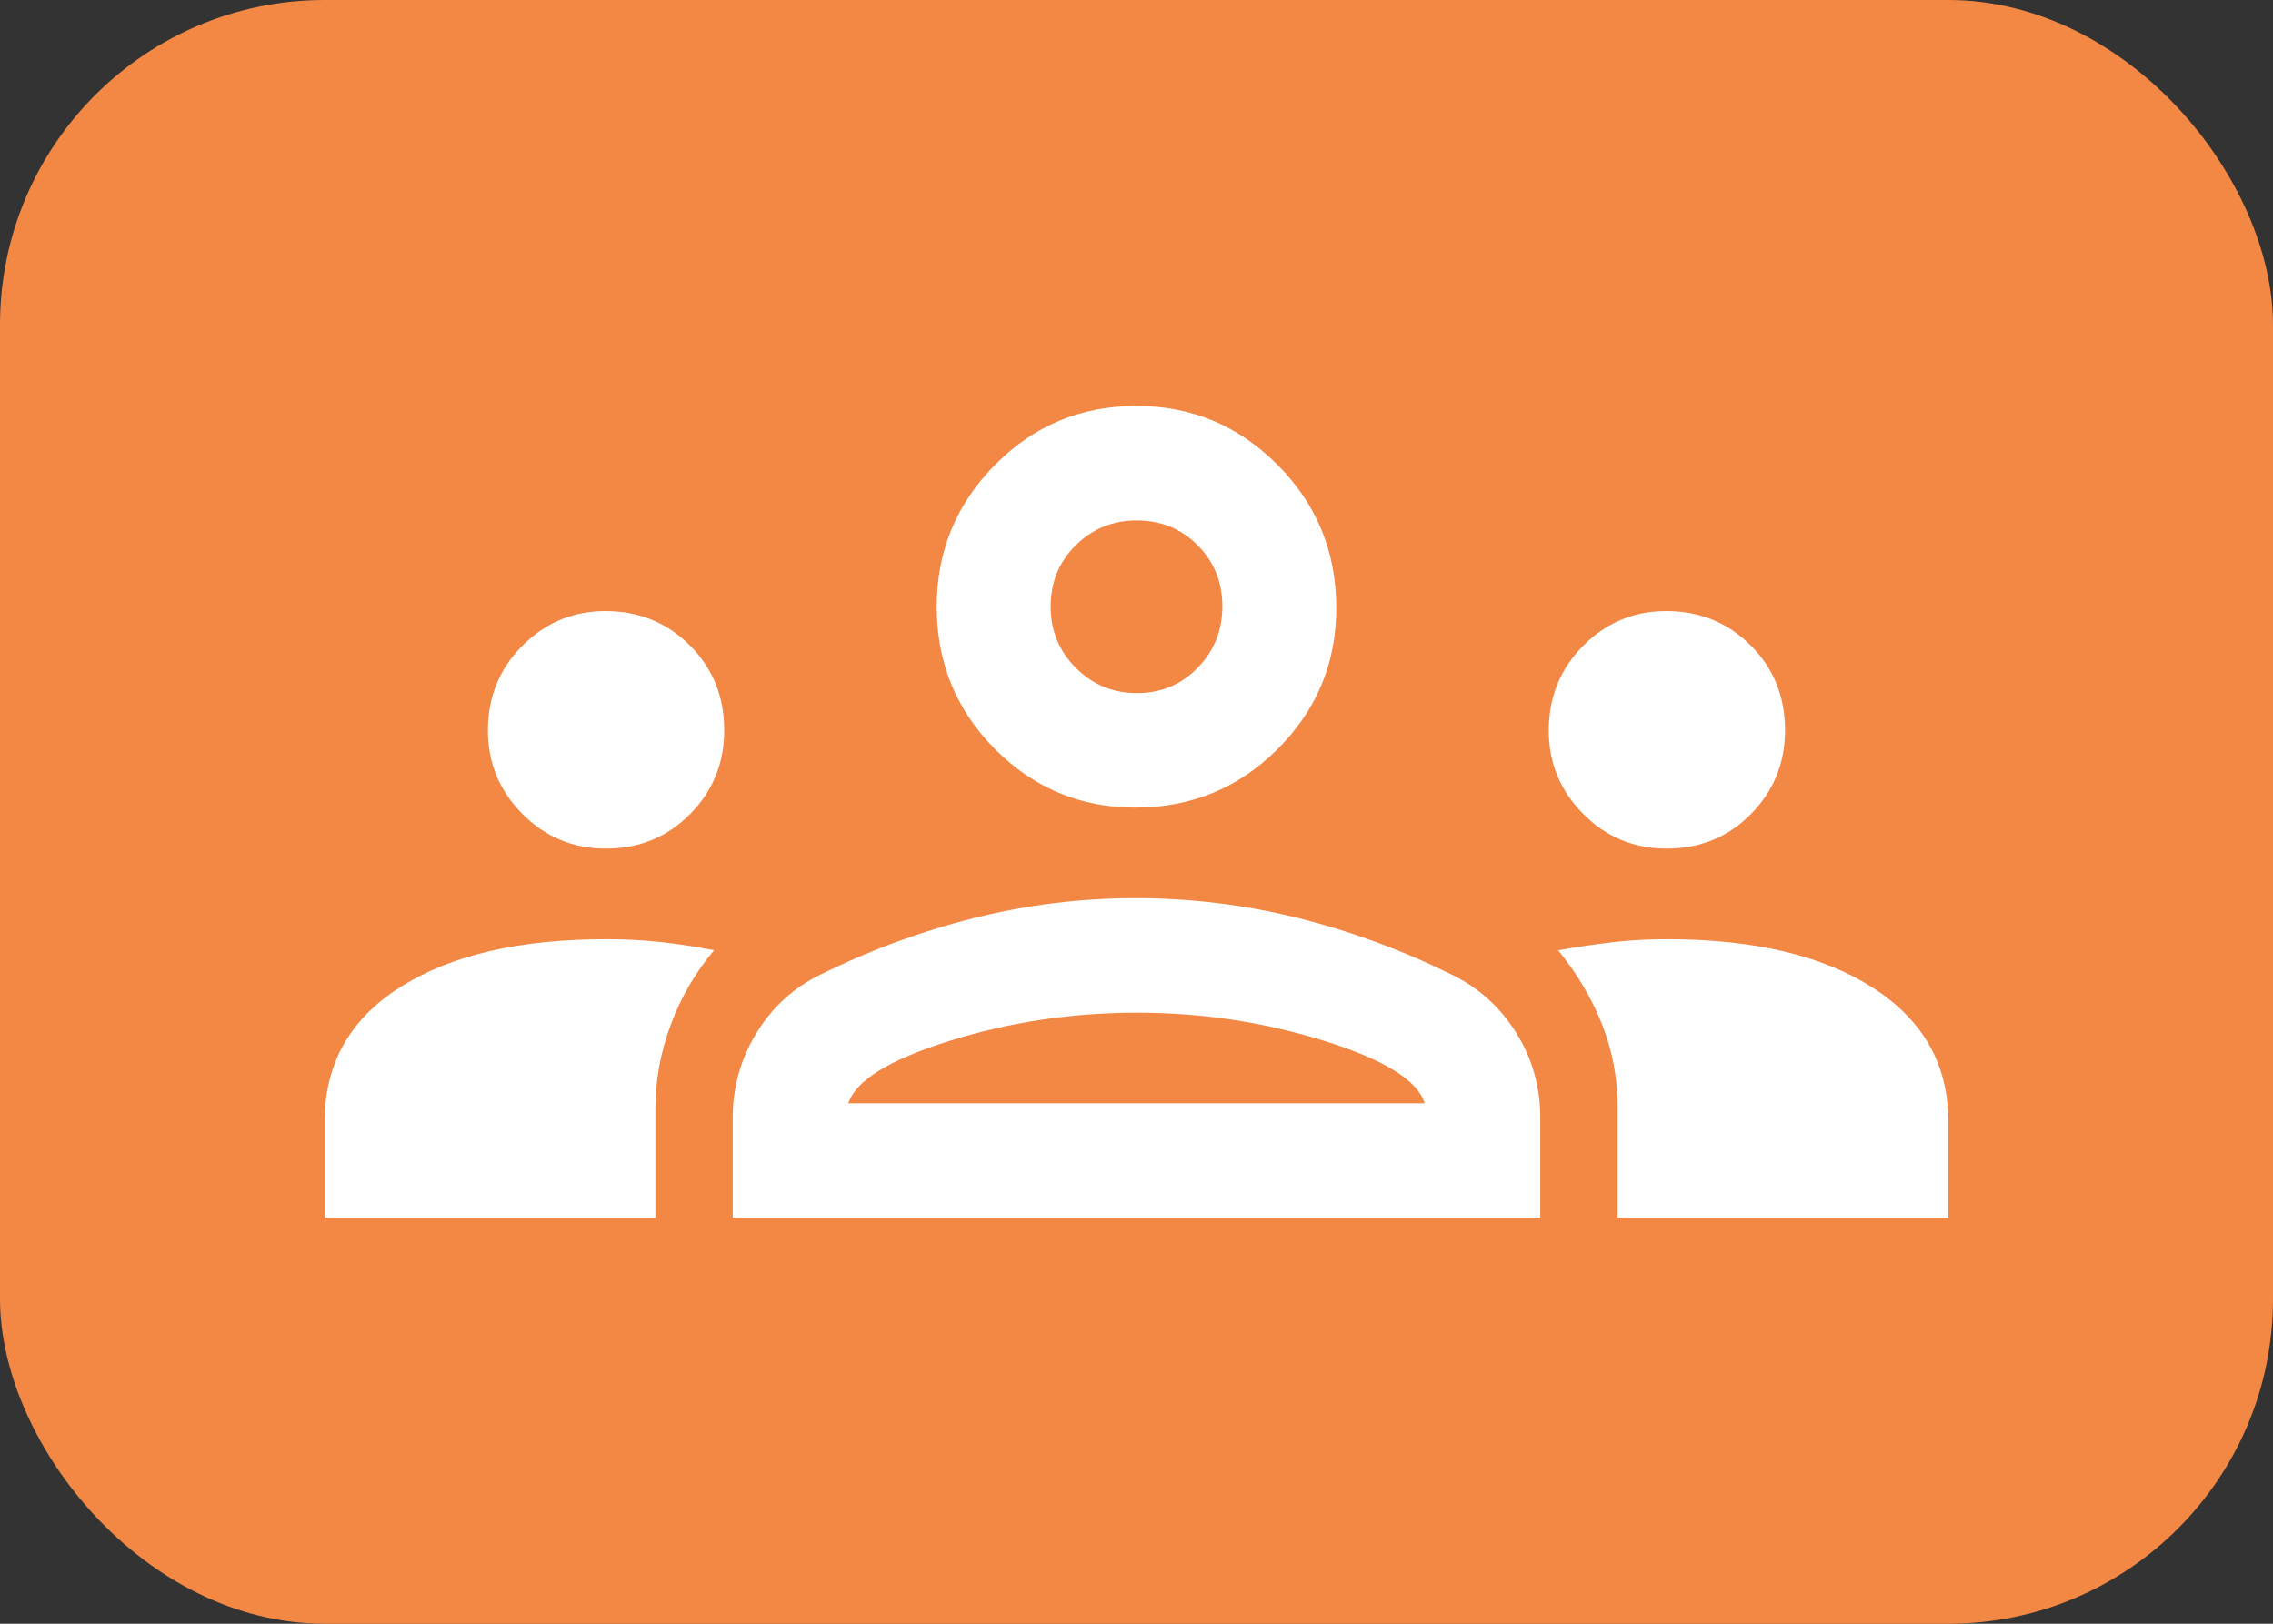
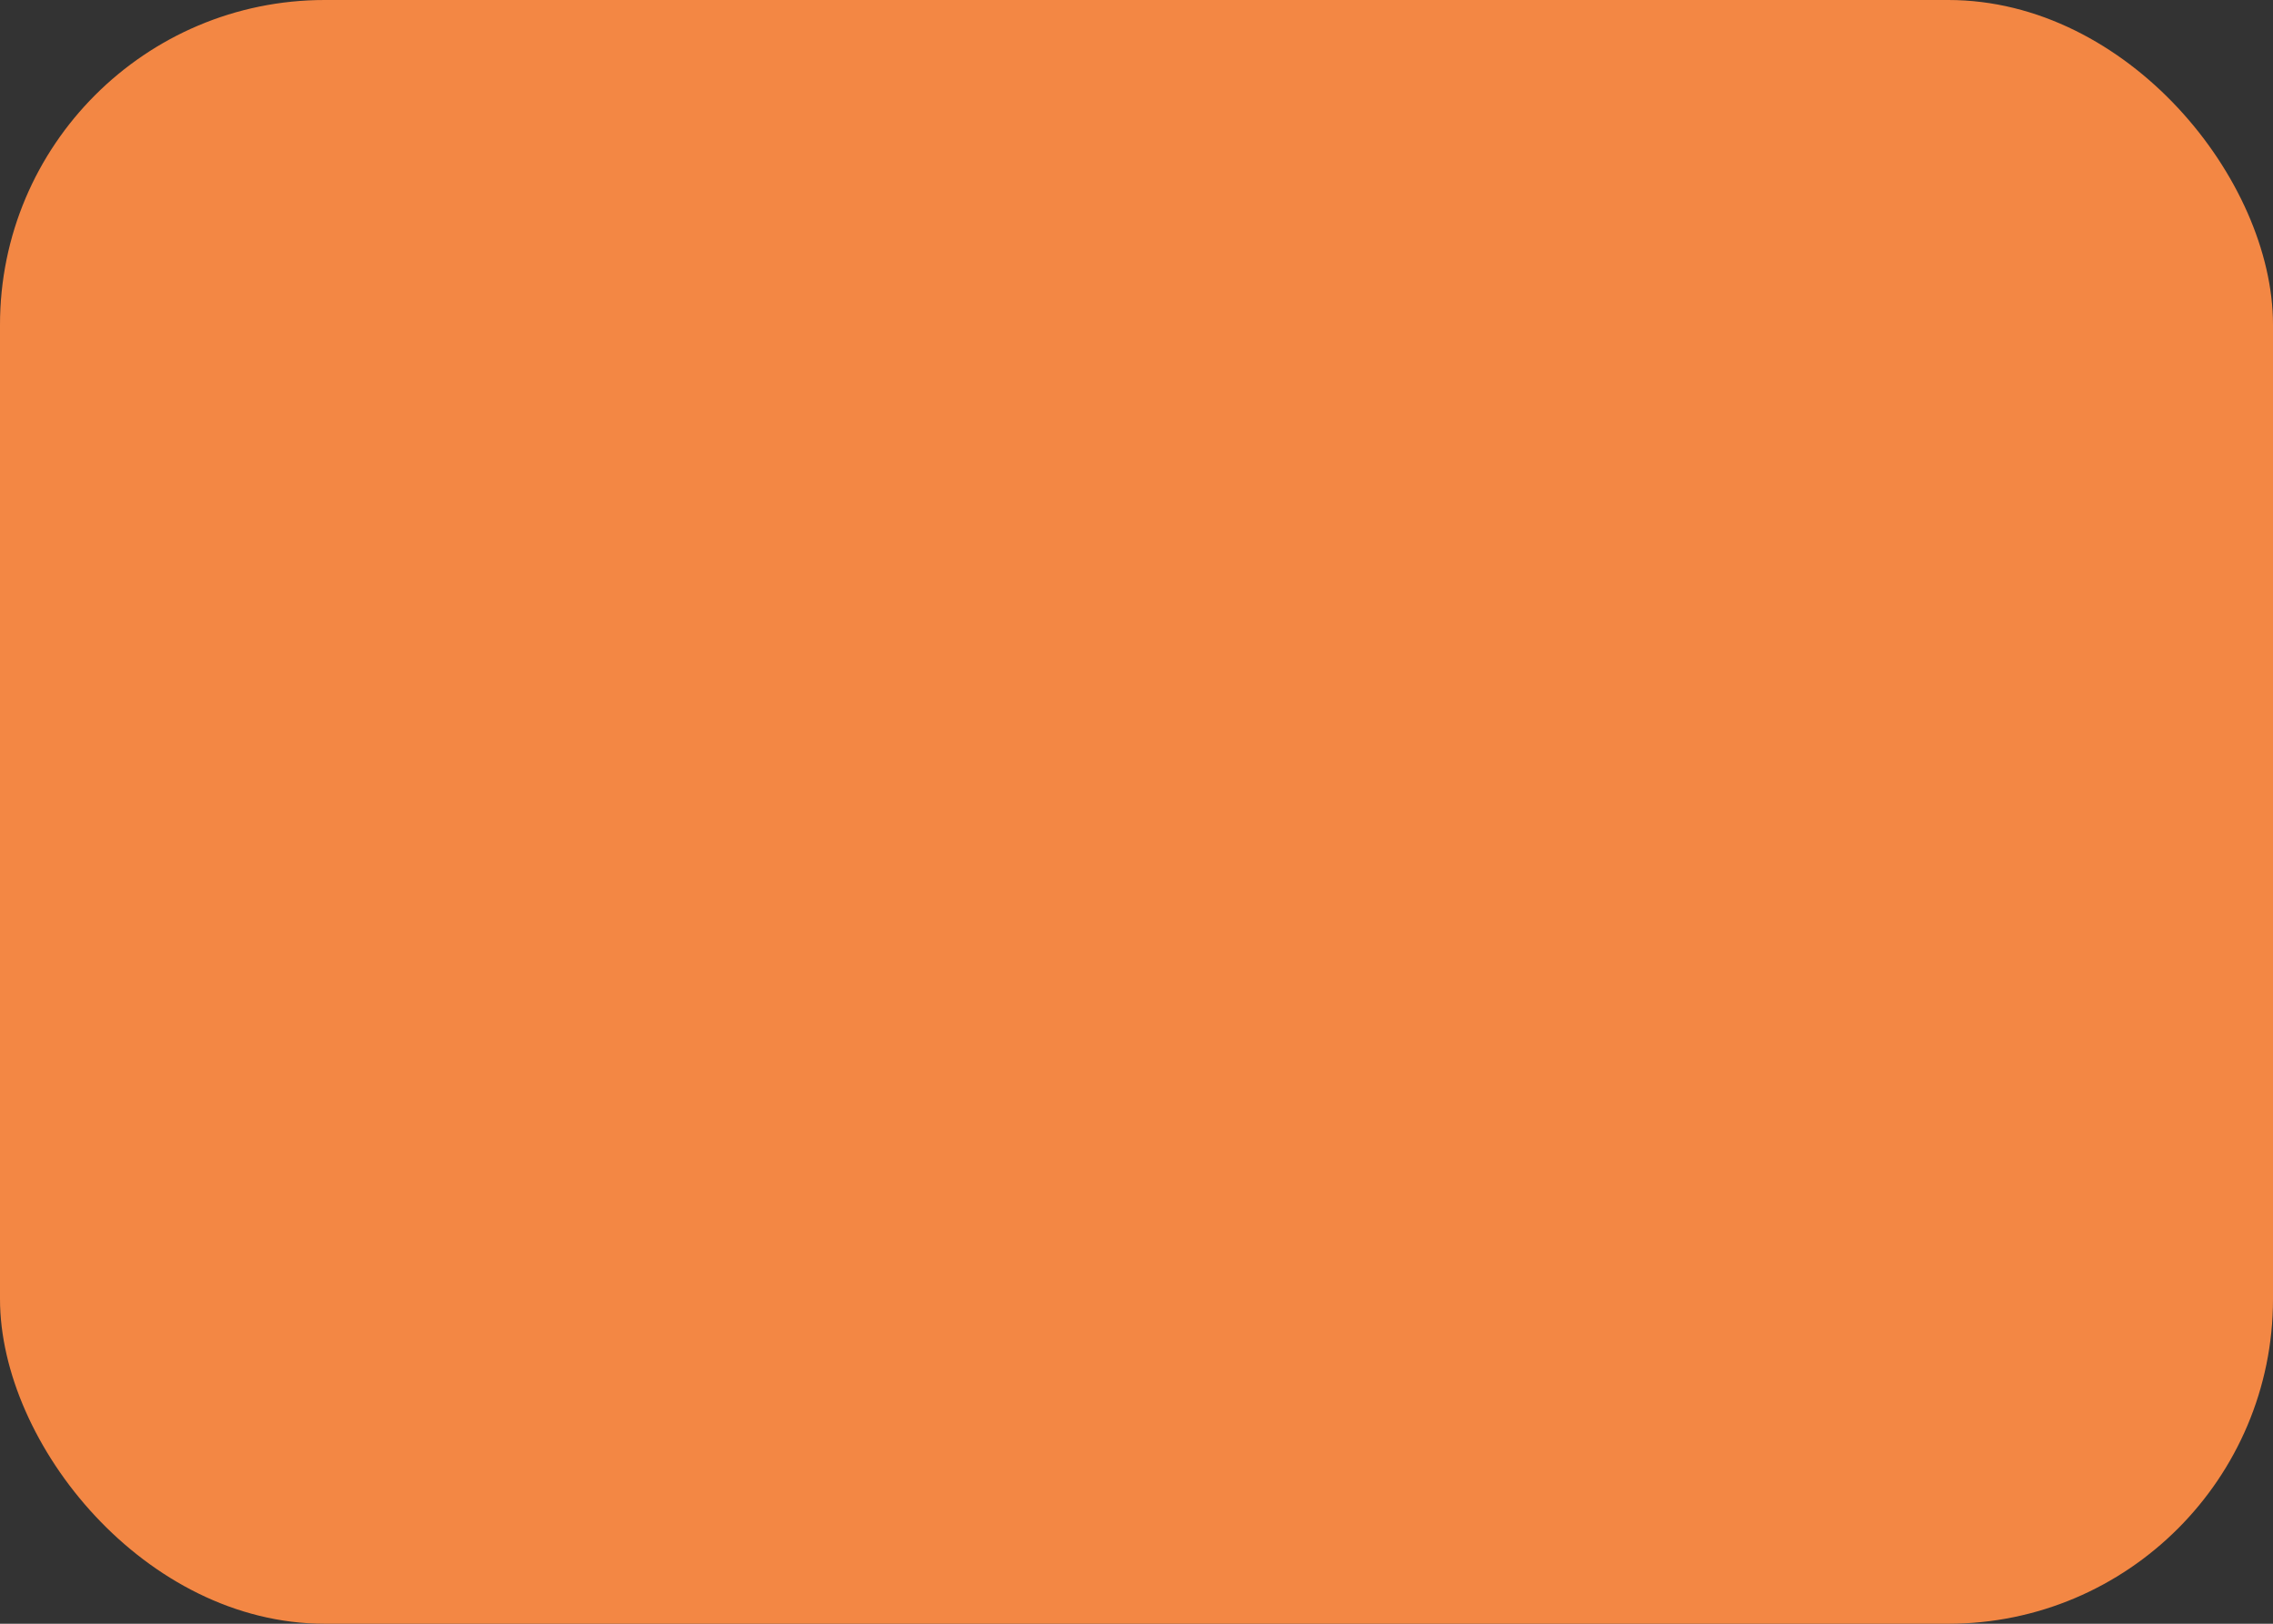
<svg xmlns="http://www.w3.org/2000/svg" width="56" height="40" viewBox="0 0 56 40" fill="none">
  <rect x="0" y="0" width="56" height="40" fill="#333333" stroke="none" />
  <rect width="56" height="40" rx="8" fill="#F38744" />
-   <path d="M8 30V27.621C8 26.203 8.621 25.102 9.864 24.316C11.107 23.53 12.796 23.137 14.932 23.137C15.407 23.137 15.864 23.161 16.304 23.21C16.744 23.26 17.173 23.326 17.592 23.409C17.131 23.957 16.775 24.57 16.524 25.248C16.272 25.927 16.147 26.611 16.147 27.303V30H8ZM18.052 30V27.53C18.052 26.781 18.248 26.086 18.639 25.445C19.03 24.805 19.56 24.323 20.23 24C21.459 23.396 22.722 22.933 24.019 22.61C25.316 22.288 26.633 22.126 27.97 22.126C29.333 22.126 30.663 22.288 31.96 22.61C33.257 22.933 34.52 23.396 35.749 24C36.419 24.323 36.953 24.801 37.351 25.436C37.749 26.07 37.948 26.771 37.948 27.537V30H18.052ZM39.853 30V27.269C39.853 26.554 39.724 25.873 39.466 25.225C39.208 24.577 38.848 23.972 38.387 23.41C38.862 23.326 39.312 23.26 39.738 23.21C40.164 23.161 40.607 23.137 41.068 23.137C43.204 23.137 44.894 23.534 46.136 24.329C47.379 25.124 48 26.221 48 27.621V30H39.853ZM20.901 27.179H35.099C34.932 26.617 34.108 26.105 32.628 25.642C31.148 25.179 29.609 24.947 28.011 24.947C26.412 24.947 24.873 25.179 23.393 25.642C21.913 26.105 21.082 26.617 20.901 27.179ZM14.922 20.905C14.119 20.905 13.435 20.62 12.869 20.05C12.304 19.48 12.021 18.795 12.021 17.995C12.021 17.17 12.304 16.474 12.871 15.905C13.438 15.337 14.12 15.053 14.916 15.053C15.736 15.053 16.429 15.334 16.995 15.897C17.56 16.46 17.843 17.157 17.843 17.989C17.843 18.796 17.563 19.484 17.003 20.053C16.443 20.621 15.75 20.905 14.922 20.905ZM41.058 20.905C40.255 20.905 39.571 20.62 39.005 20.05C38.44 19.48 38.157 18.795 38.157 17.995C38.157 17.17 38.441 16.474 39.007 15.905C39.574 15.337 40.256 15.053 41.052 15.053C41.873 15.053 42.565 15.334 43.131 15.897C43.696 16.46 43.979 17.157 43.979 17.989C43.979 18.796 43.699 19.484 43.139 20.053C42.579 20.621 41.886 20.905 41.058 20.905ZM27.969 19.895C26.622 19.895 25.47 19.414 24.513 18.452C23.557 17.49 23.078 16.322 23.078 14.947C23.078 13.586 23.557 12.421 24.514 11.453C25.471 10.484 26.633 10 28 10C29.354 10 30.513 10.484 31.476 11.453C32.44 12.421 32.922 13.596 32.922 14.978C32.922 16.333 32.44 17.491 31.476 18.453C30.513 19.414 29.344 19.895 27.969 19.895ZM28.011 17.074C28.601 17.074 29.099 16.866 29.506 16.451C29.912 16.035 30.115 15.53 30.115 14.937C30.115 14.343 29.913 13.842 29.507 13.434C29.102 13.025 28.599 12.821 28 12.821C27.416 12.821 26.918 13.025 26.505 13.432C26.091 13.84 25.885 14.345 25.885 14.947C25.885 15.534 26.091 16.035 26.505 16.451C26.918 16.866 27.42 17.074 28.011 17.074Z" fill="white" />
</svg>